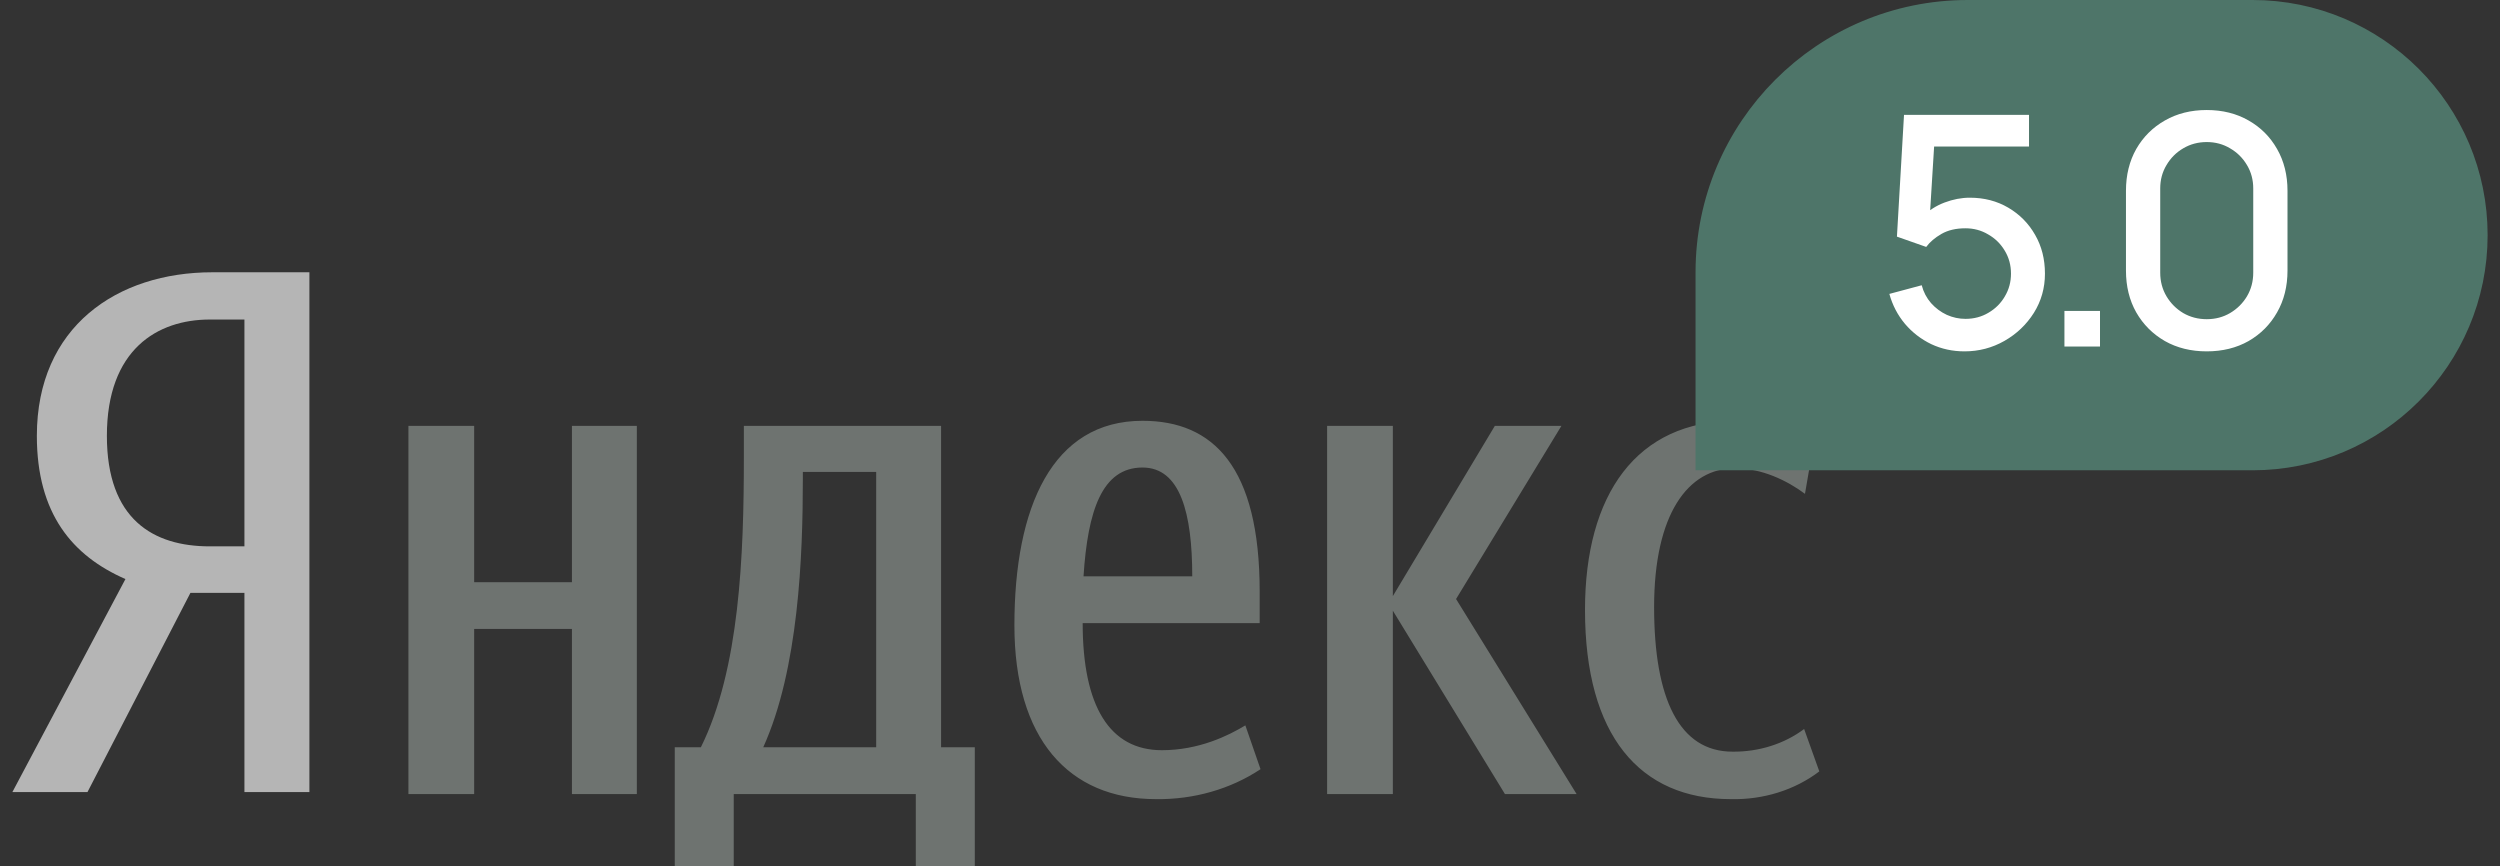
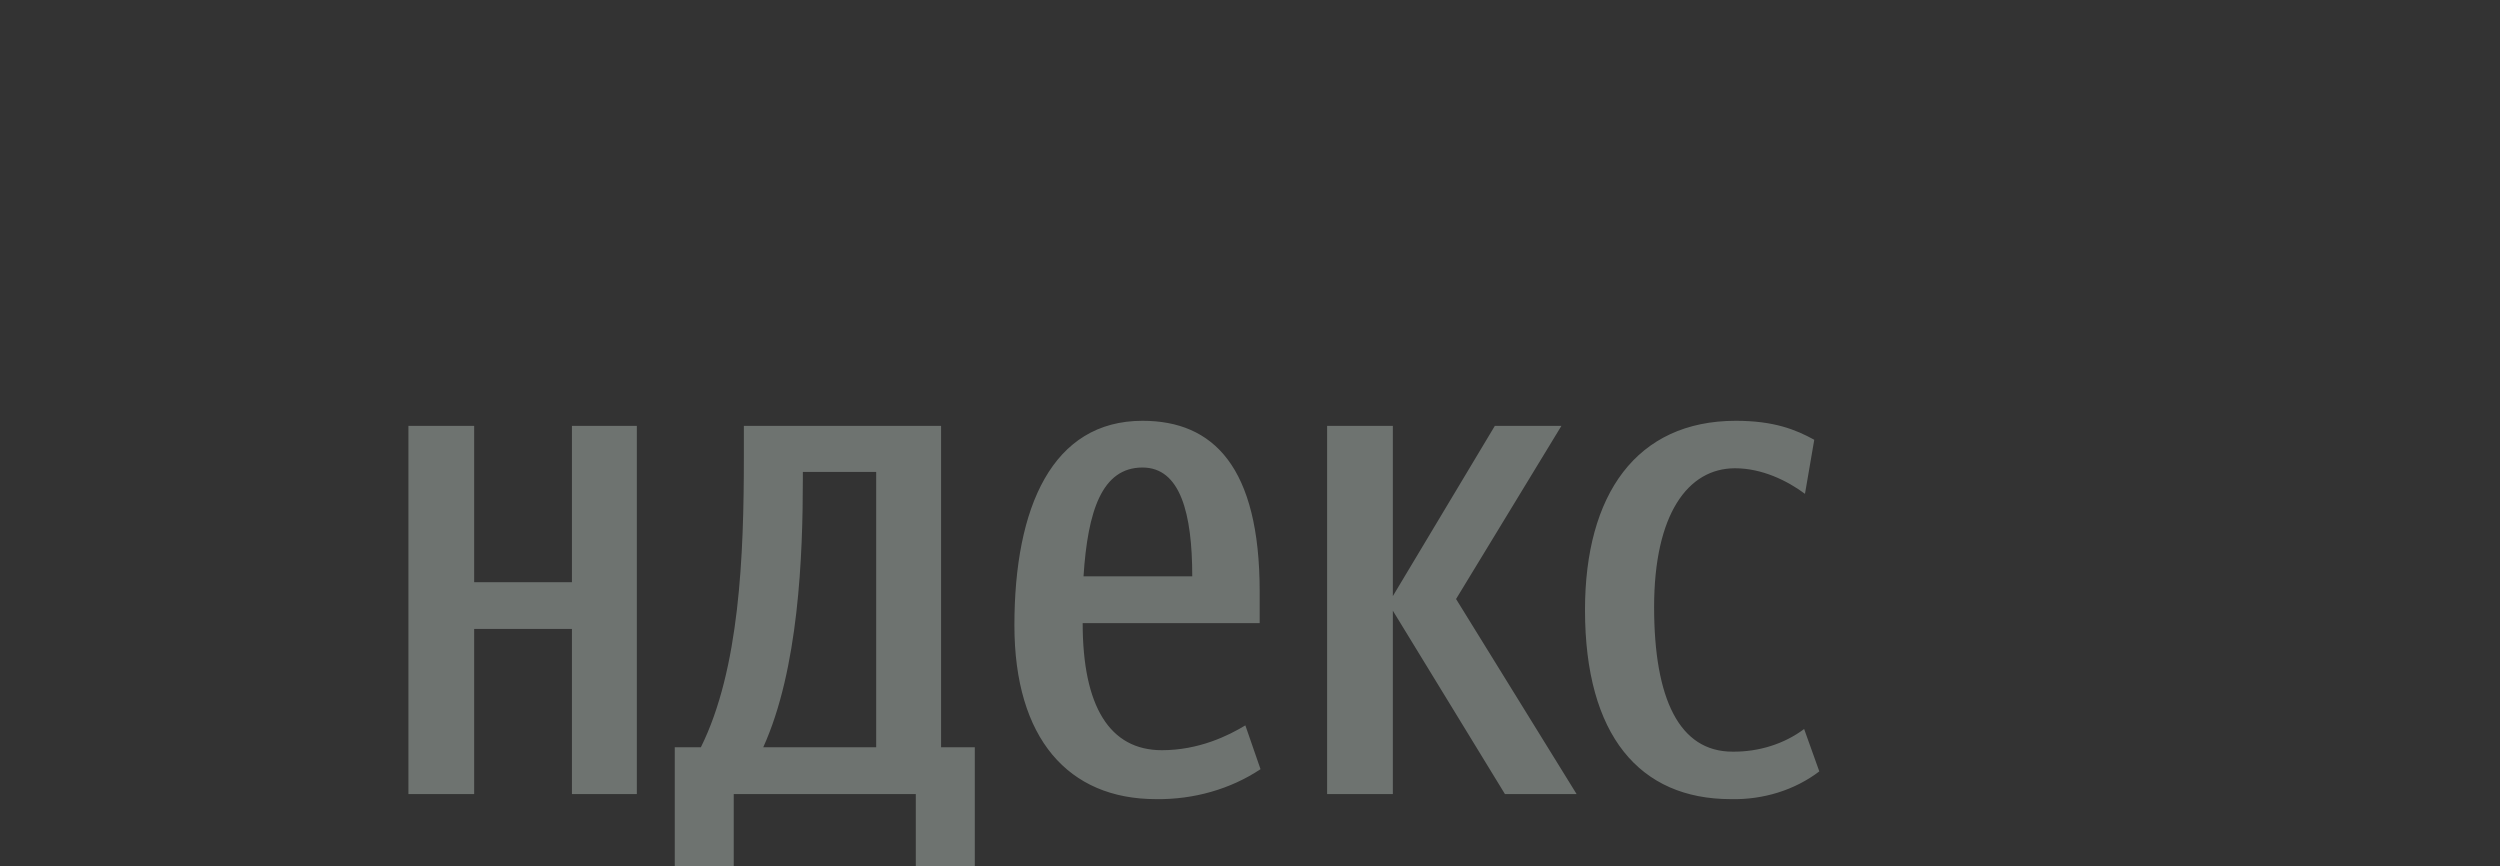
<svg xmlns="http://www.w3.org/2000/svg" width="101" height="35" viewBox="0 0 101 35" fill="none">
  <rect x="0" y="0" width="101" height="35" fill="#333333" stroke="none" />
-   <path d="M7.693 23.953L3.534 32H0.5L5.068 23.394C2.92 22.454 1.489 20.751 1.489 17.608C1.489 13.203 4.727 11 8.58 11H12.5V32H9.875V23.953H7.693ZM9.875 12.909H8.477C6.364 12.909 4.318 14.113 4.318 17.608C4.318 20.986 6.193 22.073 8.477 22.073H9.875V12.909Z" fill="#B5B5B5" />
  <path d="M25.728 17.206V32.079H23.106V25.41H19.156V32.079H16.5V17.206H19.156V23.521H23.106V17.206H25.728ZM39.382 35H36.998V32.079H29.643V35H27.26V30.19H28.315C29.882 27.033 30.052 22.429 30.052 18.475V17.206H38.02V30.19H39.382V35ZM35.398 19.066H32.435V19.331C32.435 22.459 32.265 27.033 30.835 30.19H35.398V19.066ZM46.703 32.285C43.161 32.285 40.982 29.836 40.982 25.262C40.982 20.482 42.514 17 46.158 17C49.018 17 50.891 18.859 50.891 23.905V25.174H43.74C43.74 28.538 44.83 30.308 46.941 30.308C48.439 30.308 49.631 29.718 50.312 29.305L50.925 31.075C49.715 31.88 48.227 32.306 46.703 32.285ZM43.774 23.285H48.167C48.167 20.747 47.69 18.888 46.158 18.888C44.523 18.888 43.945 20.629 43.774 23.285ZM56.271 24.672V32.079H53.615V17.206H56.271V24.082L60.391 17.206H63.081L58.825 24.2L63.694 32.079H60.799L56.271 24.672ZM64.034 24.643C64.034 19.98 66.111 17 70.129 17C71.661 17 72.547 17.354 73.296 17.767L72.921 19.951C72.206 19.419 71.185 18.918 70.095 18.918C68.188 18.918 66.826 20.777 66.826 24.524C66.826 28.242 67.848 30.367 69.993 30.367C71.054 30.379 72.084 30.054 72.887 29.452L73.5 31.164C72.514 31.916 71.237 32.316 69.925 32.285C66.247 32.285 64.034 29.718 64.034 24.643Z" fill="#6E7370" />
-   <path d="M69 18V18.5H69.5H91C95.971 18.5 100 14.471 100 9.5C100 4.529 95.971 0.5 91 0.5H79.5C73.701 0.5 69 5.201 69 11V18Z" fill="#4E7569" />
-   <path d="M69 18V18.5H69.5H91C95.971 18.5 100 14.471 100 9.5C100 4.529 95.971 0.5 91 0.5H79.5C73.701 0.5 69 5.201 69 11V18Z" stroke="#4E7569" />
-   <path d="M79.366 14.195C78.885 14.195 78.436 14.098 78.02 13.902C77.609 13.703 77.255 13.43 76.961 13.084C76.666 12.732 76.456 12.329 76.33 11.874L77.637 11.524C77.71 11.801 77.836 12.041 78.014 12.245C78.196 12.449 78.408 12.607 78.651 12.72C78.893 12.828 79.145 12.882 79.405 12.882C79.747 12.882 80.057 12.8 80.334 12.635C80.616 12.47 80.837 12.249 80.997 11.972C81.162 11.695 81.244 11.389 81.244 11.056C81.244 10.713 81.16 10.403 80.991 10.126C80.826 9.849 80.603 9.63 80.321 9.47C80.044 9.305 79.738 9.223 79.405 9.223C79.023 9.223 78.701 9.298 78.436 9.45C78.172 9.602 77.966 9.777 77.819 9.976L76.636 9.56L76.922 4.64H81.972V5.92H77.617L78.17 5.407L77.942 9.092L77.676 8.748C77.923 8.501 78.217 8.312 78.56 8.182C78.902 8.053 79.242 7.987 79.58 7.987C80.161 7.987 80.679 8.122 81.134 8.39C81.593 8.659 81.955 9.025 82.219 9.489C82.484 9.948 82.616 10.47 82.616 11.056C82.616 11.636 82.466 12.165 82.167 12.642C81.868 13.114 81.472 13.491 80.978 13.773C80.484 14.054 79.946 14.195 79.366 14.195ZM83.403 14V12.563H84.84V14H83.403ZM89.152 14.195C88.515 14.195 87.952 14.056 87.462 13.779C86.972 13.497 86.587 13.112 86.305 12.622C86.028 12.132 85.889 11.569 85.889 10.932V7.708C85.889 7.071 86.028 6.508 86.305 6.018C86.587 5.528 86.972 5.145 87.462 4.867C87.952 4.586 88.515 4.445 89.152 4.445C89.789 4.445 90.352 4.586 90.842 4.867C91.332 5.145 91.715 5.528 91.993 6.018C92.274 6.508 92.415 7.071 92.415 7.708V10.932C92.415 11.569 92.274 12.132 91.993 12.622C91.715 13.112 91.332 13.497 90.842 13.779C90.352 14.056 89.789 14.195 89.152 14.195ZM89.152 12.895C89.499 12.895 89.813 12.813 90.094 12.648C90.38 12.479 90.608 12.254 90.777 11.972C90.946 11.686 91.031 11.367 91.031 11.017V7.611C91.031 7.264 90.946 6.95 90.777 6.668C90.608 6.382 90.38 6.157 90.094 5.992C89.813 5.823 89.499 5.739 89.152 5.739C88.805 5.739 88.489 5.823 88.203 5.992C87.921 6.157 87.696 6.382 87.527 6.668C87.358 6.95 87.273 7.264 87.273 7.611V11.017C87.273 11.367 87.358 11.686 87.527 11.972C87.696 12.254 87.921 12.479 88.203 12.648C88.489 12.813 88.805 12.895 89.152 12.895Z" fill="white" />
</svg>